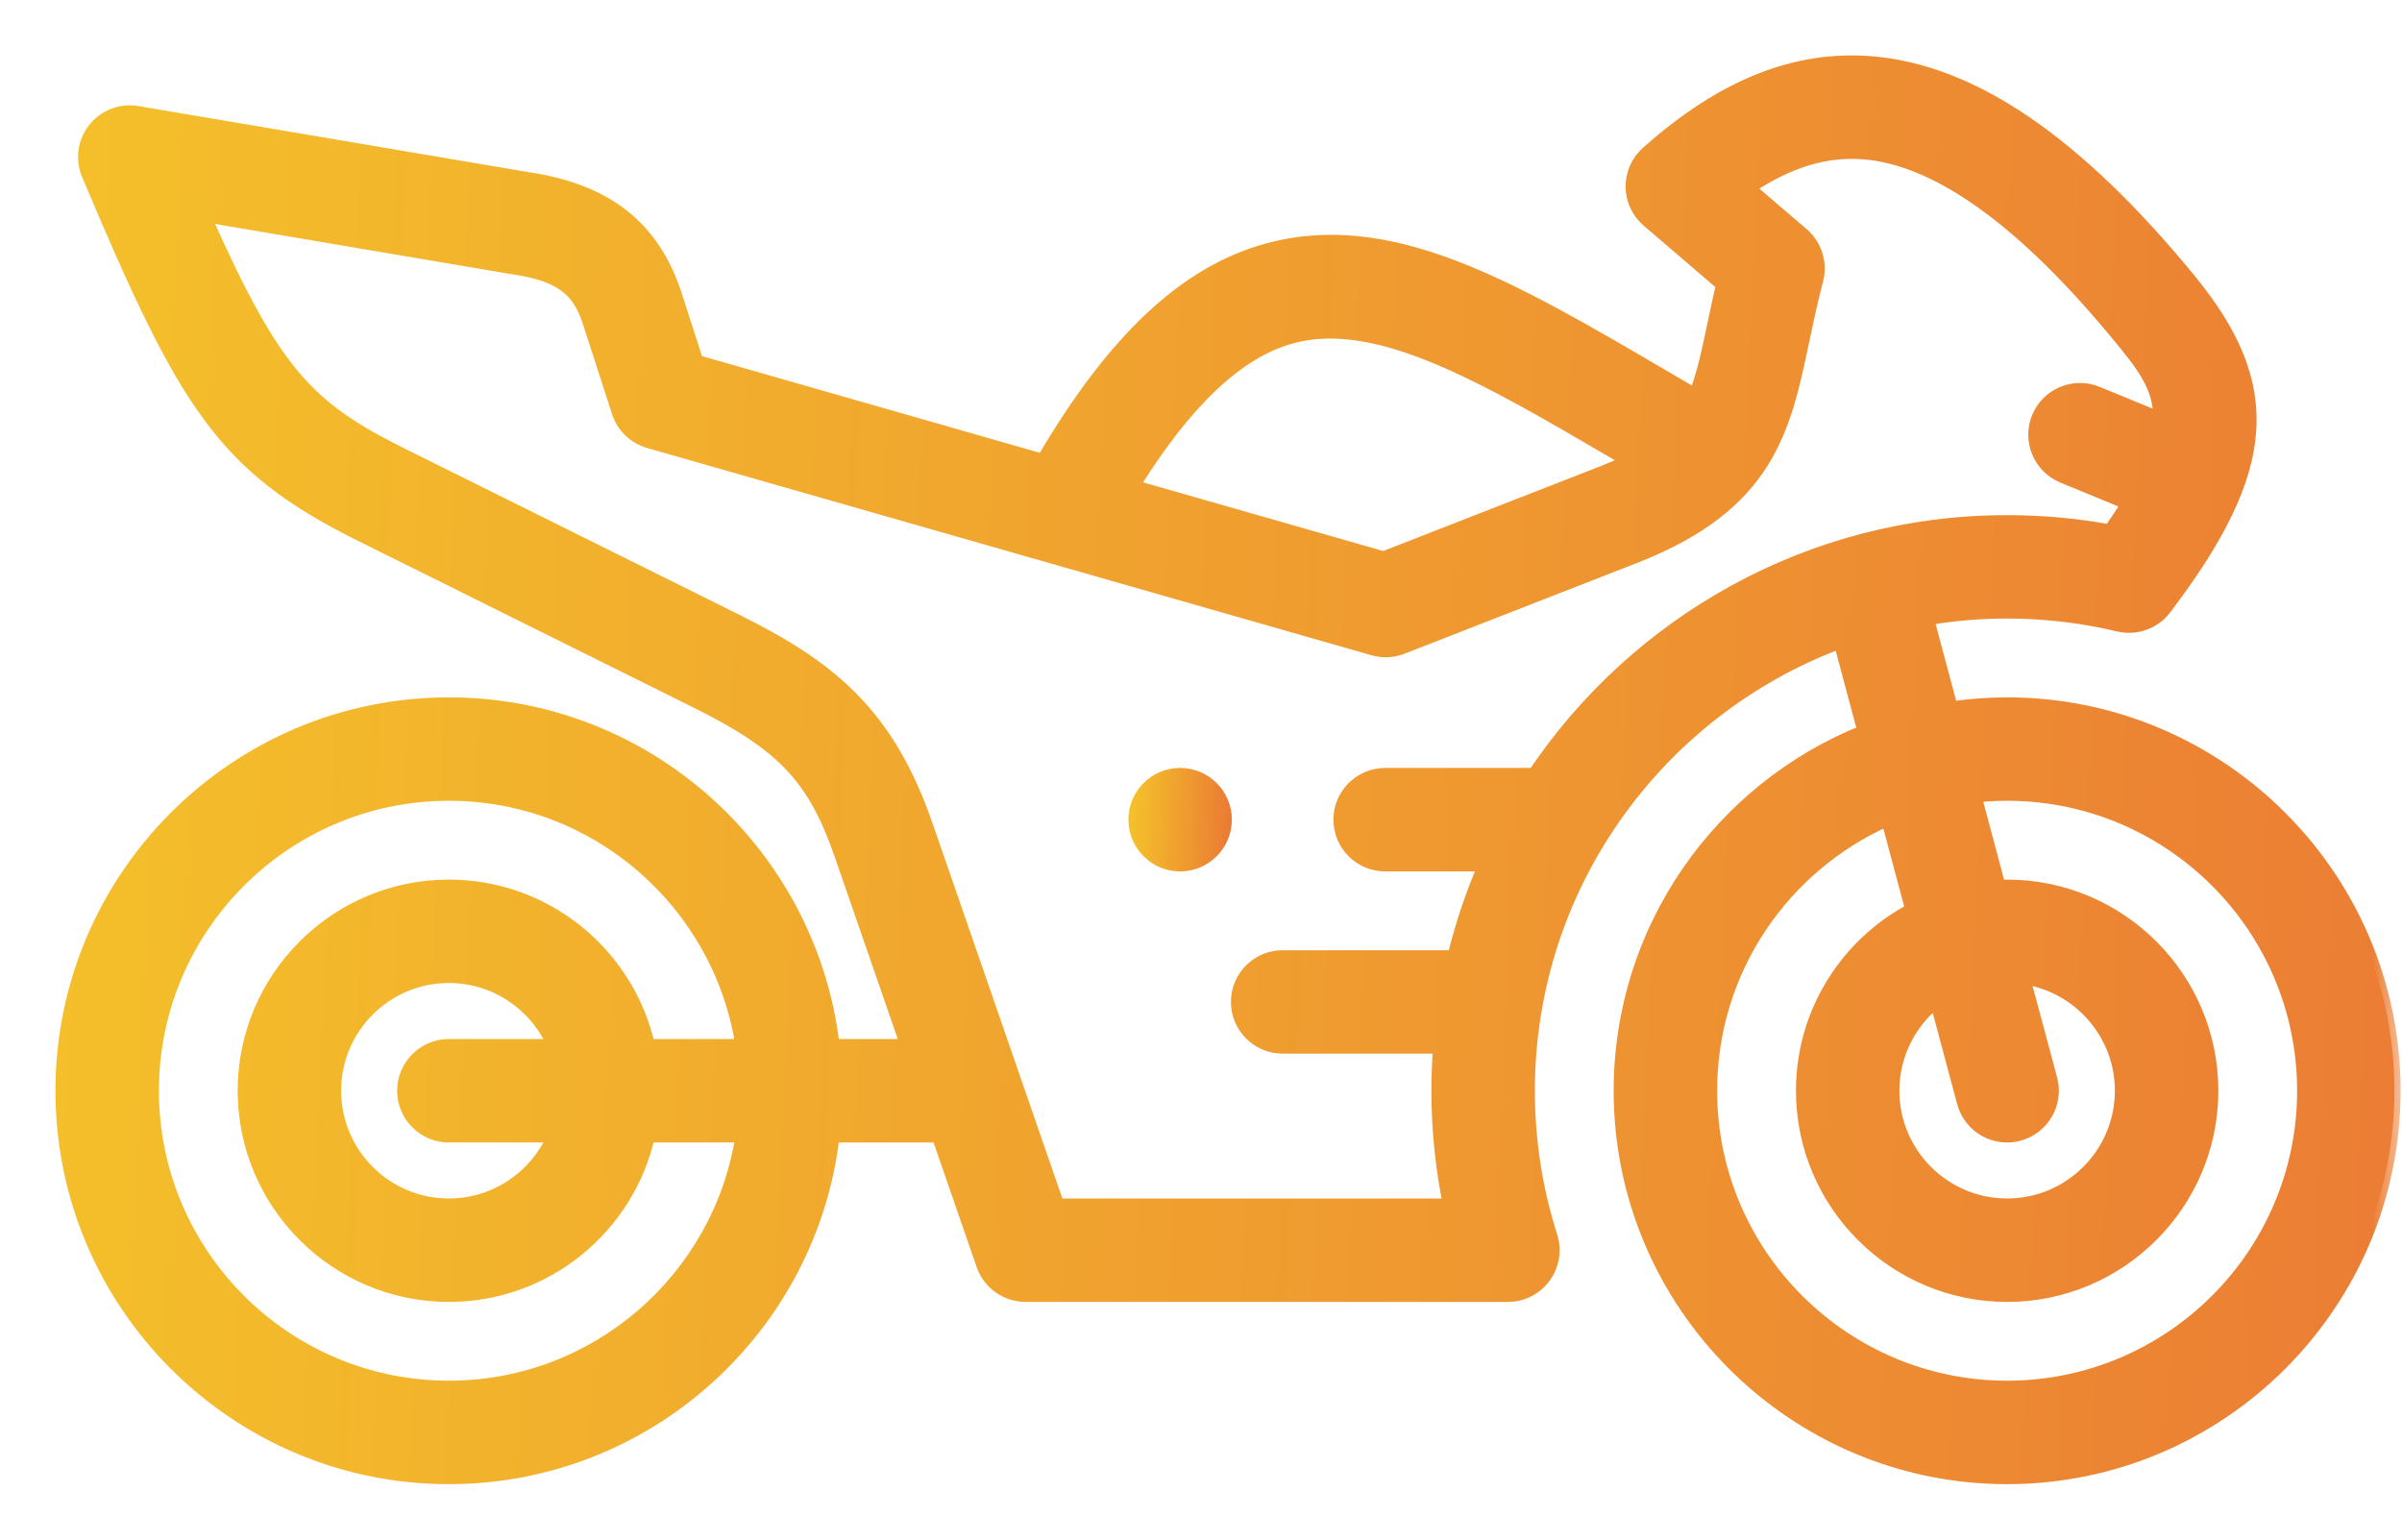
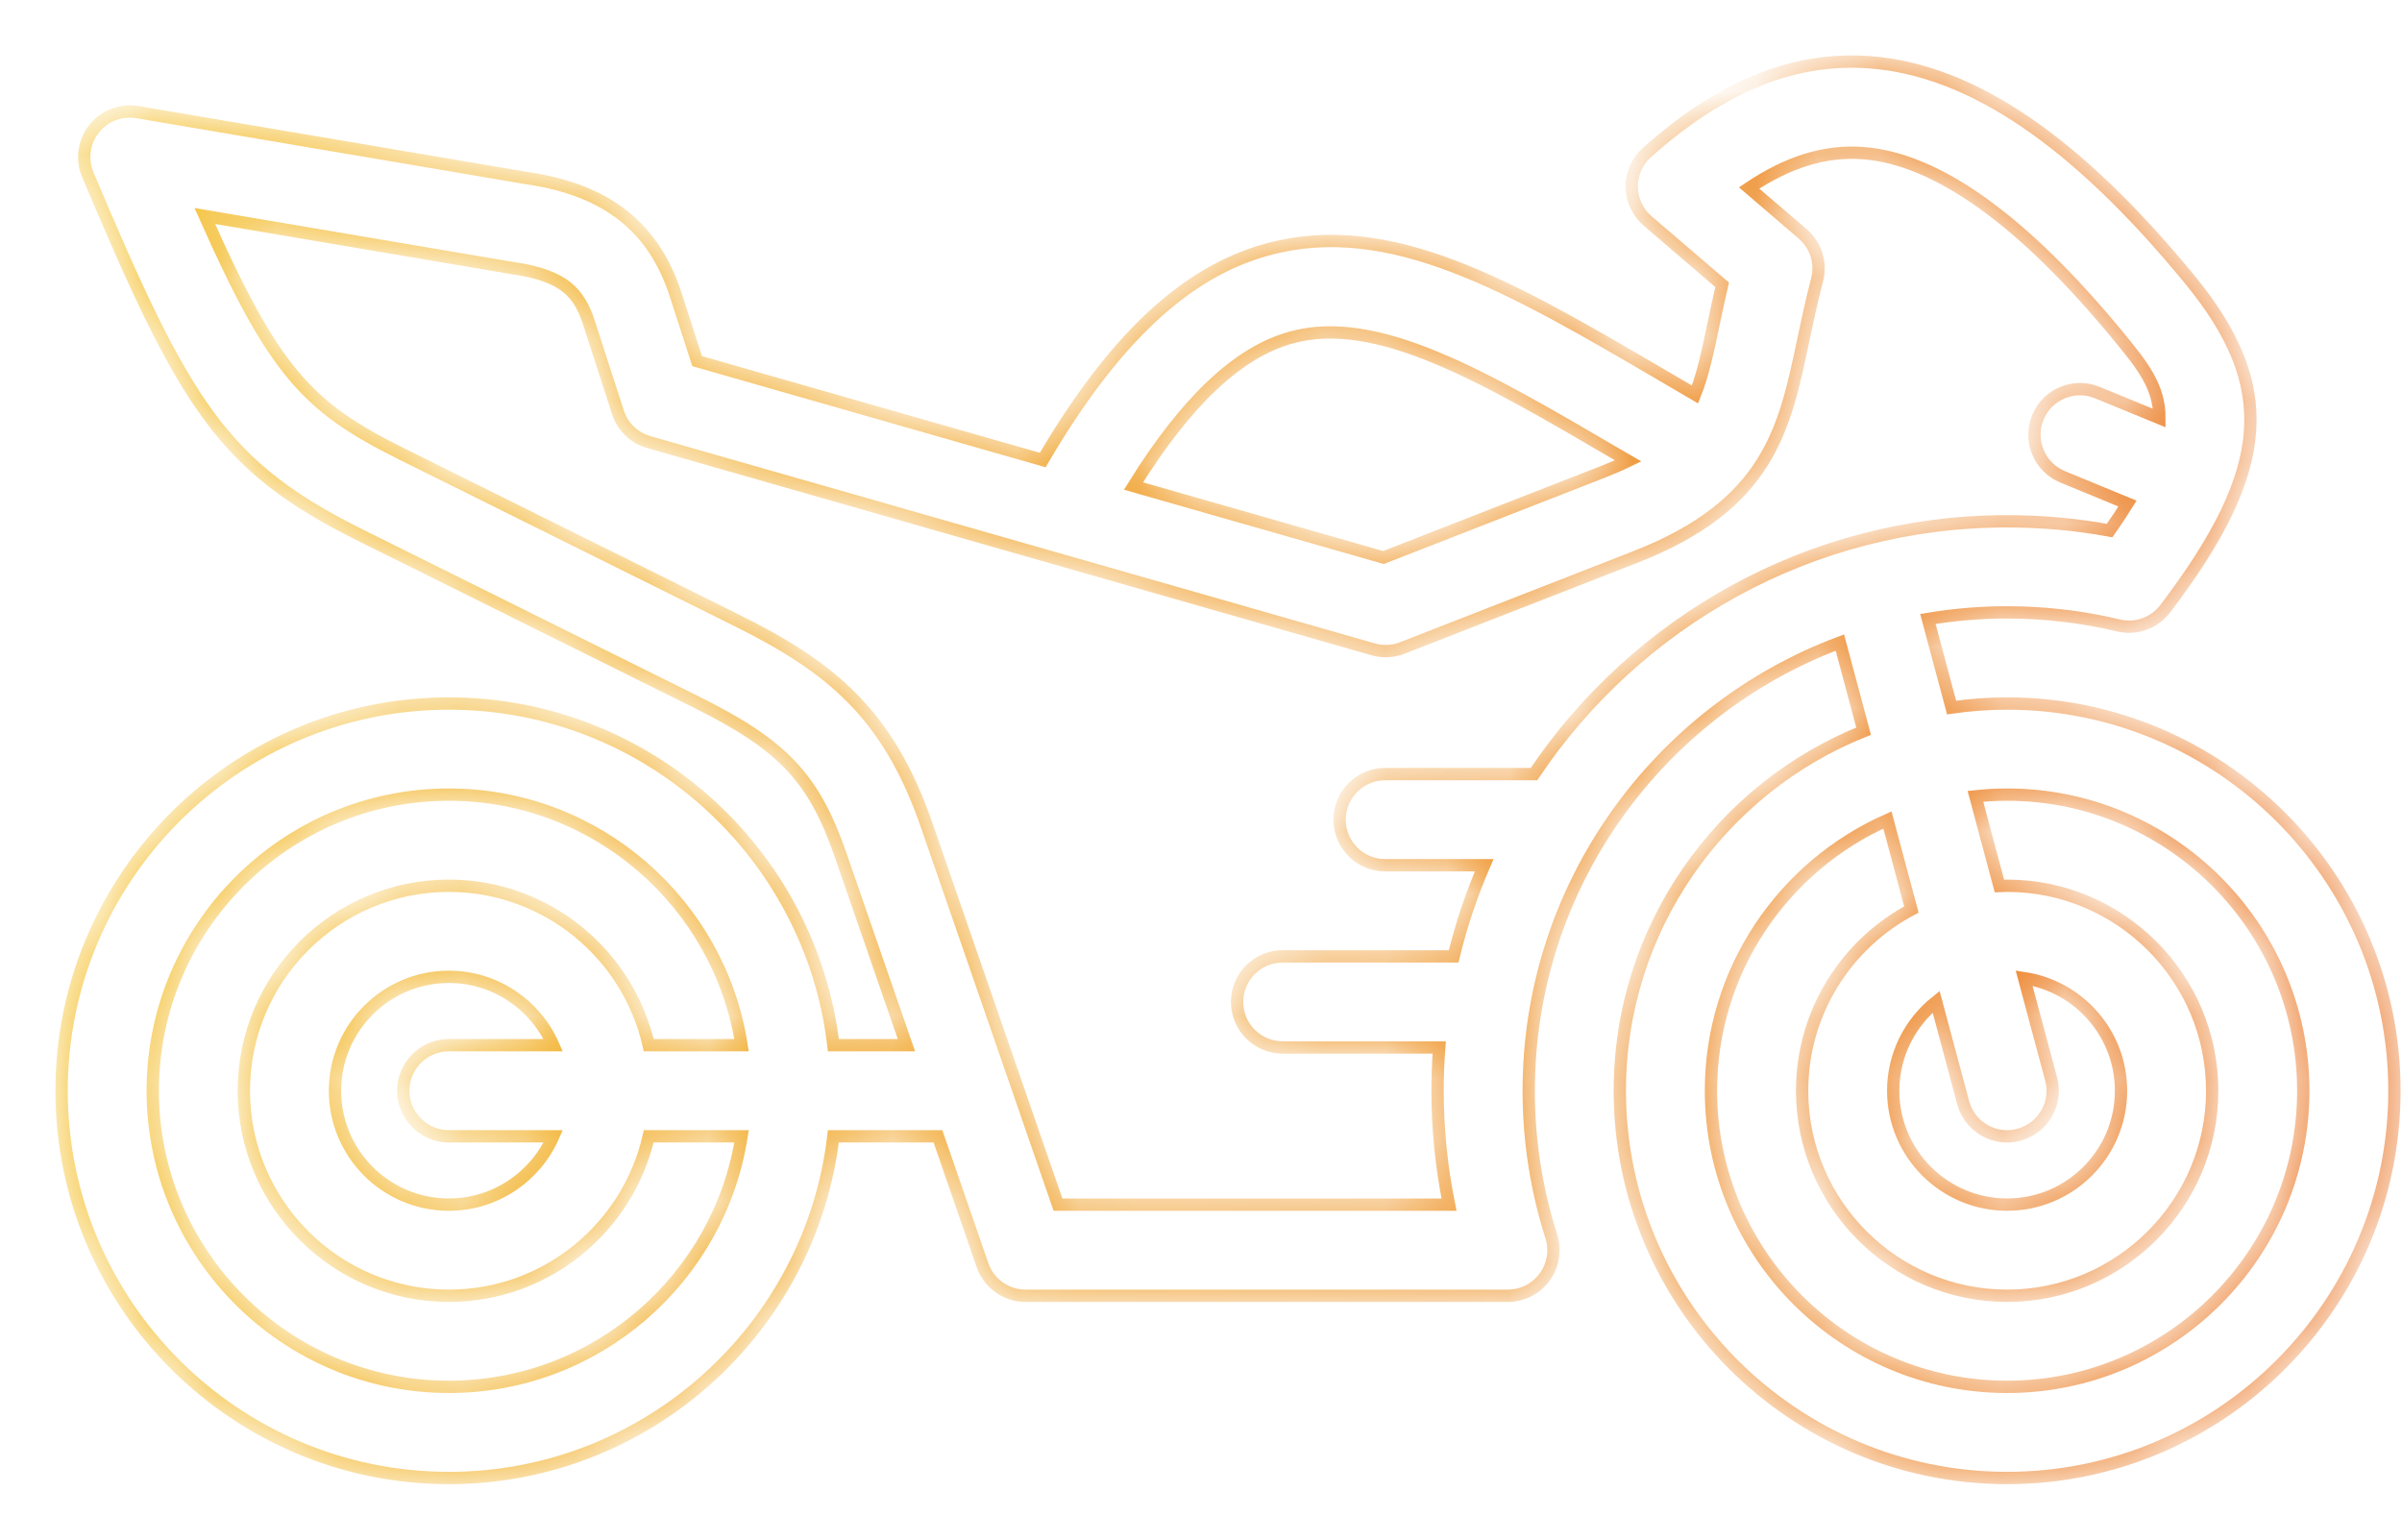
<svg xmlns="http://www.w3.org/2000/svg" width="39" height="25" viewBox="0 0 39 25" fill="none">
  <mask id="path-1-outside-1_1_5908" maskUnits="userSpaceOnUse" x="0" y="0" width="39" height="25" fill="black">
-     <rect fill="white" width="39" height="25" />
-     <path d="M32.589 11.424C32.282 11.424 31.982 11.447 31.687 11.489L31.302 10.051C31.721 9.981 32.15 9.944 32.589 9.944C33.199 9.944 33.807 10.015 34.397 10.156C34.682 10.224 34.98 10.117 35.157 9.883C36.876 7.619 36.974 6.268 35.548 4.532C33.707 2.291 32.014 1.14 30.37 1.012C29.139 0.916 27.953 1.395 26.742 2.475C26.583 2.617 26.492 2.821 26.494 3.034C26.496 3.248 26.591 3.45 26.753 3.589L27.961 4.624C27.911 4.839 27.869 5.041 27.829 5.229C27.728 5.711 27.648 6.09 27.521 6.405C27.347 6.303 27.175 6.203 27.006 6.104C24.524 4.65 22.563 3.502 20.567 4.054C19.241 4.421 18.078 5.512 16.93 7.47L11.319 5.864L10.973 4.793C10.617 3.689 9.855 3.087 8.577 2.896L2.231 1.821C1.965 1.776 1.695 1.879 1.527 2.091C1.36 2.303 1.321 2.589 1.426 2.838C3.006 6.584 3.605 7.574 5.861 8.695L11.307 11.401C12.712 12.099 13.215 12.632 13.648 13.883L14.717 16.972H13.531C13.164 13.852 10.505 11.424 7.288 11.424C3.821 11.424 1 14.245 1 17.712C1 21.179 3.821 24 7.288 24C10.505 24 13.164 21.571 13.531 18.452H15.229L15.952 20.543C16.055 20.841 16.336 21.041 16.651 21.041H24.483C24.719 21.041 24.941 20.928 25.08 20.737C25.219 20.547 25.259 20.301 25.188 20.076C24.944 19.314 24.821 18.518 24.821 17.712C24.821 14.384 26.925 11.538 29.873 10.434L30.258 11.873C27.942 12.801 26.3 15.068 26.3 17.712C26.3 21.179 29.121 24 32.589 24C36.056 24 38.877 21.179 38.877 17.712C38.877 14.245 36.056 11.424 32.589 11.424V11.424ZM7.288 22.52C4.637 22.52 2.48 20.363 2.48 17.712C2.48 15.06 4.637 12.903 7.288 12.903C9.688 12.903 11.683 14.671 12.04 16.972H10.533C10.196 15.491 8.87 14.383 7.288 14.383C5.453 14.383 3.959 15.876 3.959 17.712C3.959 19.547 5.453 21.041 7.288 21.041C8.87 21.041 10.196 19.932 10.533 18.452H12.04C11.683 20.753 9.688 22.52 7.288 22.52V22.52ZM7.288 18.452H8.983C8.697 19.104 8.045 19.561 7.288 19.561C6.268 19.561 5.439 18.732 5.439 17.712C5.439 16.692 6.268 15.862 7.288 15.862C8.045 15.862 8.697 16.32 8.983 16.972H7.288C6.88 16.972 6.548 17.303 6.548 17.712C6.548 18.12 6.88 18.452 7.288 18.452ZM20.962 5.481C22.355 5.095 24.078 6.104 26.259 7.381C26.317 7.415 26.376 7.45 26.435 7.484C26.31 7.545 26.172 7.605 26.018 7.665L22.463 9.053L18.404 7.892C19.264 6.509 20.105 5.718 20.962 5.481V5.481ZM24.906 12.57H22.49C22.082 12.57 21.75 12.902 21.75 13.31C21.75 13.719 22.082 14.05 22.49 14.05H24.098C23.893 14.524 23.726 15.018 23.602 15.53H20.826C20.417 15.53 20.086 15.861 20.086 16.269C20.086 16.678 20.417 17.009 20.826 17.009H23.368C23.35 17.241 23.341 17.475 23.341 17.712C23.341 18.336 23.404 18.955 23.527 19.561H17.178L15.046 13.4C14.416 11.579 13.477 10.827 11.965 10.075L6.52 7.37C4.991 6.611 4.452 6.042 3.325 3.507L8.337 4.356C8.343 4.357 8.348 4.358 8.353 4.358C9.169 4.479 9.409 4.764 9.565 5.248L10.033 6.695C10.109 6.929 10.296 7.11 10.533 7.178L22.296 10.544C22.452 10.589 22.618 10.581 22.768 10.522L26.556 9.043C28.718 8.199 28.977 6.964 29.277 5.532C29.343 5.22 29.411 4.897 29.503 4.547C29.575 4.273 29.484 3.982 29.269 3.797L28.399 3.052C29.043 2.621 29.645 2.44 30.256 2.487C31.459 2.581 32.855 3.585 34.405 5.471C34.772 5.918 35.065 6.275 35.061 6.789L34.054 6.375C33.675 6.219 33.243 6.4 33.088 6.777C32.932 7.155 33.113 7.588 33.49 7.743L34.543 8.177C34.459 8.314 34.363 8.459 34.253 8.615C33.705 8.515 33.147 8.465 32.589 8.465C29.391 8.464 26.568 10.096 24.906 12.57V12.57ZM32.589 22.52C29.937 22.52 27.78 20.363 27.78 17.712C27.78 15.752 28.959 14.063 30.645 13.315L31.034 14.769C29.98 15.328 29.26 16.437 29.26 17.712C29.26 19.547 30.753 21.041 32.589 21.041C34.424 21.041 35.918 19.547 35.918 17.712C35.918 15.876 34.424 14.383 32.589 14.383C32.547 14.383 32.505 14.384 32.463 14.386L32.074 12.931C32.243 12.913 32.415 12.903 32.589 12.903C35.24 12.903 37.397 15.06 37.397 17.712C37.397 20.363 35.24 22.52 32.589 22.52V22.52ZM31.874 17.903C31.963 18.234 32.261 18.452 32.588 18.452C32.651 18.452 32.716 18.444 32.78 18.426C33.175 18.32 33.409 17.915 33.303 17.52L32.864 15.883C33.754 16.017 34.438 16.786 34.438 17.712C34.438 18.732 33.608 19.561 32.589 19.561C31.569 19.561 30.739 18.732 30.739 17.712C30.739 17.128 31.012 16.606 31.436 16.267L31.874 17.903Z" />
+     <path d="M32.589 11.424C32.282 11.424 31.982 11.447 31.687 11.489L31.302 10.051C31.721 9.981 32.15 9.944 32.589 9.944C33.199 9.944 33.807 10.015 34.397 10.156C34.682 10.224 34.98 10.117 35.157 9.883C36.876 7.619 36.974 6.268 35.548 4.532C33.707 2.291 32.014 1.14 30.37 1.012C26.583 2.617 26.492 2.821 26.494 3.034C26.496 3.248 26.591 3.45 26.753 3.589L27.961 4.624C27.911 4.839 27.869 5.041 27.829 5.229C27.728 5.711 27.648 6.09 27.521 6.405C27.347 6.303 27.175 6.203 27.006 6.104C24.524 4.65 22.563 3.502 20.567 4.054C19.241 4.421 18.078 5.512 16.93 7.47L11.319 5.864L10.973 4.793C10.617 3.689 9.855 3.087 8.577 2.896L2.231 1.821C1.965 1.776 1.695 1.879 1.527 2.091C1.36 2.303 1.321 2.589 1.426 2.838C3.006 6.584 3.605 7.574 5.861 8.695L11.307 11.401C12.712 12.099 13.215 12.632 13.648 13.883L14.717 16.972H13.531C13.164 13.852 10.505 11.424 7.288 11.424C3.821 11.424 1 14.245 1 17.712C1 21.179 3.821 24 7.288 24C10.505 24 13.164 21.571 13.531 18.452H15.229L15.952 20.543C16.055 20.841 16.336 21.041 16.651 21.041H24.483C24.719 21.041 24.941 20.928 25.08 20.737C25.219 20.547 25.259 20.301 25.188 20.076C24.944 19.314 24.821 18.518 24.821 17.712C24.821 14.384 26.925 11.538 29.873 10.434L30.258 11.873C27.942 12.801 26.3 15.068 26.3 17.712C26.3 21.179 29.121 24 32.589 24C36.056 24 38.877 21.179 38.877 17.712C38.877 14.245 36.056 11.424 32.589 11.424V11.424ZM7.288 22.52C4.637 22.52 2.48 20.363 2.48 17.712C2.48 15.06 4.637 12.903 7.288 12.903C9.688 12.903 11.683 14.671 12.04 16.972H10.533C10.196 15.491 8.87 14.383 7.288 14.383C5.453 14.383 3.959 15.876 3.959 17.712C3.959 19.547 5.453 21.041 7.288 21.041C8.87 21.041 10.196 19.932 10.533 18.452H12.04C11.683 20.753 9.688 22.52 7.288 22.52V22.52ZM7.288 18.452H8.983C8.697 19.104 8.045 19.561 7.288 19.561C6.268 19.561 5.439 18.732 5.439 17.712C5.439 16.692 6.268 15.862 7.288 15.862C8.045 15.862 8.697 16.32 8.983 16.972H7.288C6.88 16.972 6.548 17.303 6.548 17.712C6.548 18.12 6.88 18.452 7.288 18.452ZM20.962 5.481C22.355 5.095 24.078 6.104 26.259 7.381C26.317 7.415 26.376 7.45 26.435 7.484C26.31 7.545 26.172 7.605 26.018 7.665L22.463 9.053L18.404 7.892C19.264 6.509 20.105 5.718 20.962 5.481V5.481ZM24.906 12.57H22.49C22.082 12.57 21.75 12.902 21.75 13.31C21.75 13.719 22.082 14.05 22.49 14.05H24.098C23.893 14.524 23.726 15.018 23.602 15.53H20.826C20.417 15.53 20.086 15.861 20.086 16.269C20.086 16.678 20.417 17.009 20.826 17.009H23.368C23.35 17.241 23.341 17.475 23.341 17.712C23.341 18.336 23.404 18.955 23.527 19.561H17.178L15.046 13.4C14.416 11.579 13.477 10.827 11.965 10.075L6.52 7.37C4.991 6.611 4.452 6.042 3.325 3.507L8.337 4.356C8.343 4.357 8.348 4.358 8.353 4.358C9.169 4.479 9.409 4.764 9.565 5.248L10.033 6.695C10.109 6.929 10.296 7.11 10.533 7.178L22.296 10.544C22.452 10.589 22.618 10.581 22.768 10.522L26.556 9.043C28.718 8.199 28.977 6.964 29.277 5.532C29.343 5.22 29.411 4.897 29.503 4.547C29.575 4.273 29.484 3.982 29.269 3.797L28.399 3.052C29.043 2.621 29.645 2.44 30.256 2.487C31.459 2.581 32.855 3.585 34.405 5.471C34.772 5.918 35.065 6.275 35.061 6.789L34.054 6.375C33.675 6.219 33.243 6.4 33.088 6.777C32.932 7.155 33.113 7.588 33.49 7.743L34.543 8.177C34.459 8.314 34.363 8.459 34.253 8.615C33.705 8.515 33.147 8.465 32.589 8.465C29.391 8.464 26.568 10.096 24.906 12.57V12.57ZM32.589 22.52C29.937 22.52 27.78 20.363 27.78 17.712C27.78 15.752 28.959 14.063 30.645 13.315L31.034 14.769C29.98 15.328 29.26 16.437 29.26 17.712C29.26 19.547 30.753 21.041 32.589 21.041C34.424 21.041 35.918 19.547 35.918 17.712C35.918 15.876 34.424 14.383 32.589 14.383C32.547 14.383 32.505 14.384 32.463 14.386L32.074 12.931C32.243 12.913 32.415 12.903 32.589 12.903C35.24 12.903 37.397 15.06 37.397 17.712C37.397 20.363 35.24 22.52 32.589 22.52V22.52ZM31.874 17.903C31.963 18.234 32.261 18.452 32.588 18.452C32.651 18.452 32.716 18.444 32.78 18.426C33.175 18.32 33.409 17.915 33.303 17.52L32.864 15.883C33.754 16.017 34.438 16.786 34.438 17.712C34.438 18.732 33.608 19.561 32.589 19.561C31.569 19.561 30.739 18.732 30.739 17.712C30.739 17.128 31.012 16.606 31.436 16.267L31.874 17.903Z" />
  </mask>
-   <path d="M32.589 11.424C32.282 11.424 31.982 11.447 31.687 11.489L31.302 10.051C31.721 9.981 32.15 9.944 32.589 9.944C33.199 9.944 33.807 10.015 34.397 10.156C34.682 10.224 34.98 10.117 35.157 9.883C36.876 7.619 36.974 6.268 35.548 4.532C33.707 2.291 32.014 1.14 30.37 1.012C29.139 0.916 27.953 1.395 26.742 2.475C26.583 2.617 26.492 2.821 26.494 3.034C26.496 3.248 26.591 3.45 26.753 3.589L27.961 4.624C27.911 4.839 27.869 5.041 27.829 5.229C27.728 5.711 27.648 6.09 27.521 6.405C27.347 6.303 27.175 6.203 27.006 6.104C24.524 4.65 22.563 3.502 20.567 4.054C19.241 4.421 18.078 5.512 16.93 7.47L11.319 5.864L10.973 4.793C10.617 3.689 9.855 3.087 8.577 2.896L2.231 1.821C1.965 1.776 1.695 1.879 1.527 2.091C1.36 2.303 1.321 2.589 1.426 2.838C3.006 6.584 3.605 7.574 5.861 8.695L11.307 11.401C12.712 12.099 13.215 12.632 13.648 13.883L14.717 16.972H13.531C13.164 13.852 10.505 11.424 7.288 11.424C3.821 11.424 1 14.245 1 17.712C1 21.179 3.821 24 7.288 24C10.505 24 13.164 21.571 13.531 18.452H15.229L15.952 20.543C16.055 20.841 16.336 21.041 16.651 21.041H24.483C24.719 21.041 24.941 20.928 25.08 20.737C25.219 20.547 25.259 20.301 25.188 20.076C24.944 19.314 24.821 18.518 24.821 17.712C24.821 14.384 26.925 11.538 29.873 10.434L30.258 11.873C27.942 12.801 26.3 15.068 26.3 17.712C26.3 21.179 29.121 24 32.589 24C36.056 24 38.877 21.179 38.877 17.712C38.877 14.245 36.056 11.424 32.589 11.424V11.424ZM7.288 22.52C4.637 22.52 2.48 20.363 2.48 17.712C2.48 15.06 4.637 12.903 7.288 12.903C9.688 12.903 11.683 14.671 12.04 16.972H10.533C10.196 15.491 8.87 14.383 7.288 14.383C5.453 14.383 3.959 15.876 3.959 17.712C3.959 19.547 5.453 21.041 7.288 21.041C8.87 21.041 10.196 19.932 10.533 18.452H12.04C11.683 20.753 9.688 22.52 7.288 22.52V22.52ZM7.288 18.452H8.983C8.697 19.104 8.045 19.561 7.288 19.561C6.268 19.561 5.439 18.732 5.439 17.712C5.439 16.692 6.268 15.862 7.288 15.862C8.045 15.862 8.697 16.32 8.983 16.972H7.288C6.88 16.972 6.548 17.303 6.548 17.712C6.548 18.12 6.88 18.452 7.288 18.452ZM20.962 5.481C22.355 5.095 24.078 6.104 26.259 7.381C26.317 7.415 26.376 7.45 26.435 7.484C26.31 7.545 26.172 7.605 26.018 7.665L22.463 9.053L18.404 7.892C19.264 6.509 20.105 5.718 20.962 5.481V5.481ZM24.906 12.57H22.49C22.082 12.57 21.75 12.902 21.75 13.31C21.75 13.719 22.082 14.05 22.49 14.05H24.098C23.893 14.524 23.726 15.018 23.602 15.53H20.826C20.417 15.53 20.086 15.861 20.086 16.269C20.086 16.678 20.417 17.009 20.826 17.009H23.368C23.35 17.241 23.341 17.475 23.341 17.712C23.341 18.336 23.404 18.955 23.527 19.561H17.178L15.046 13.4C14.416 11.579 13.477 10.827 11.965 10.075L6.52 7.37C4.991 6.611 4.452 6.042 3.325 3.507L8.337 4.356C8.343 4.357 8.348 4.358 8.353 4.358C9.169 4.479 9.409 4.764 9.565 5.248L10.033 6.695C10.109 6.929 10.296 7.11 10.533 7.178L22.296 10.544C22.452 10.589 22.618 10.581 22.768 10.522L26.556 9.043C28.718 8.199 28.977 6.964 29.277 5.532C29.343 5.22 29.411 4.897 29.503 4.547C29.575 4.273 29.484 3.982 29.269 3.797L28.399 3.052C29.043 2.621 29.645 2.44 30.256 2.487C31.459 2.581 32.855 3.585 34.405 5.471C34.772 5.918 35.065 6.275 35.061 6.789L34.054 6.375C33.675 6.219 33.243 6.4 33.088 6.777C32.932 7.155 33.113 7.588 33.49 7.743L34.543 8.177C34.459 8.314 34.363 8.459 34.253 8.615C33.705 8.515 33.147 8.465 32.589 8.465C29.391 8.464 26.568 10.096 24.906 12.57V12.57ZM32.589 22.52C29.937 22.52 27.78 20.363 27.78 17.712C27.78 15.752 28.959 14.063 30.645 13.315L31.034 14.769C29.98 15.328 29.26 16.437 29.26 17.712C29.26 19.547 30.753 21.041 32.589 21.041C34.424 21.041 35.918 19.547 35.918 17.712C35.918 15.876 34.424 14.383 32.589 14.383C32.547 14.383 32.505 14.384 32.463 14.386L32.074 12.931C32.243 12.913 32.415 12.903 32.589 12.903C35.24 12.903 37.397 15.06 37.397 17.712C37.397 20.363 35.24 22.52 32.589 22.52V22.52ZM31.874 17.903C31.963 18.234 32.261 18.452 32.588 18.452C32.651 18.452 32.716 18.444 32.78 18.426C33.175 18.32 33.409 17.915 33.303 17.52L32.864 15.883C33.754 16.017 34.438 16.786 34.438 17.712C34.438 18.732 33.608 19.561 32.589 19.561C31.569 19.561 30.739 18.732 30.739 17.712C30.739 17.128 31.012 16.606 31.436 16.267L31.874 17.903Z" fill="url(#paint0_linear_1_5908)" />
  <path d="M32.589 11.424C32.282 11.424 31.982 11.447 31.687 11.489L31.302 10.051C31.721 9.981 32.15 9.944 32.589 9.944C33.199 9.944 33.807 10.015 34.397 10.156C34.682 10.224 34.98 10.117 35.157 9.883C36.876 7.619 36.974 6.268 35.548 4.532C33.707 2.291 32.014 1.14 30.37 1.012C29.139 0.916 27.953 1.395 26.742 2.475C26.583 2.617 26.492 2.821 26.494 3.034C26.496 3.248 26.591 3.45 26.753 3.589L27.961 4.624C27.911 4.839 27.869 5.041 27.829 5.229C27.728 5.711 27.648 6.09 27.521 6.405C27.347 6.303 27.175 6.203 27.006 6.104C24.524 4.65 22.563 3.502 20.567 4.054C19.241 4.421 18.078 5.512 16.93 7.47L11.319 5.864L10.973 4.793C10.617 3.689 9.855 3.087 8.577 2.896L2.231 1.821C1.965 1.776 1.695 1.879 1.527 2.091C1.36 2.303 1.321 2.589 1.426 2.838C3.006 6.584 3.605 7.574 5.861 8.695L11.307 11.401C12.712 12.099 13.215 12.632 13.648 13.883L14.717 16.972H13.531C13.164 13.852 10.505 11.424 7.288 11.424C3.821 11.424 1 14.245 1 17.712C1 21.179 3.821 24 7.288 24C10.505 24 13.164 21.571 13.531 18.452H15.229L15.952 20.543C16.055 20.841 16.336 21.041 16.651 21.041H24.483C24.719 21.041 24.941 20.928 25.08 20.737C25.219 20.547 25.259 20.301 25.188 20.076C24.944 19.314 24.821 18.518 24.821 17.712C24.821 14.384 26.925 11.538 29.873 10.434L30.258 11.873C27.942 12.801 26.3 15.068 26.3 17.712C26.3 21.179 29.121 24 32.589 24C36.056 24 38.877 21.179 38.877 17.712C38.877 14.245 36.056 11.424 32.589 11.424V11.424ZM7.288 22.52C4.637 22.52 2.48 20.363 2.48 17.712C2.48 15.06 4.637 12.903 7.288 12.903C9.688 12.903 11.683 14.671 12.04 16.972H10.533C10.196 15.491 8.87 14.383 7.288 14.383C5.453 14.383 3.959 15.876 3.959 17.712C3.959 19.547 5.453 21.041 7.288 21.041C8.87 21.041 10.196 19.932 10.533 18.452H12.04C11.683 20.753 9.688 22.52 7.288 22.52V22.52ZM7.288 18.452H8.983C8.697 19.104 8.045 19.561 7.288 19.561C6.268 19.561 5.439 18.732 5.439 17.712C5.439 16.692 6.268 15.862 7.288 15.862C8.045 15.862 8.697 16.32 8.983 16.972H7.288C6.88 16.972 6.548 17.303 6.548 17.712C6.548 18.12 6.88 18.452 7.288 18.452ZM20.962 5.481C22.355 5.095 24.078 6.104 26.259 7.381C26.317 7.415 26.376 7.45 26.435 7.484C26.31 7.545 26.172 7.605 26.018 7.665L22.463 9.053L18.404 7.892C19.264 6.509 20.105 5.718 20.962 5.481V5.481ZM24.906 12.57H22.49C22.082 12.57 21.75 12.902 21.75 13.31C21.75 13.719 22.082 14.05 22.49 14.05H24.098C23.893 14.524 23.726 15.018 23.602 15.53H20.826C20.417 15.53 20.086 15.861 20.086 16.269C20.086 16.678 20.417 17.009 20.826 17.009H23.368C23.35 17.241 23.341 17.475 23.341 17.712C23.341 18.336 23.404 18.955 23.527 19.561H17.178L15.046 13.4C14.416 11.579 13.477 10.827 11.965 10.075L6.52 7.37C4.991 6.611 4.452 6.042 3.325 3.507L8.337 4.356C8.343 4.357 8.348 4.358 8.353 4.358C9.169 4.479 9.409 4.764 9.565 5.248L10.033 6.695C10.109 6.929 10.296 7.11 10.533 7.178L22.296 10.544C22.452 10.589 22.618 10.581 22.768 10.522L26.556 9.043C28.718 8.199 28.977 6.964 29.277 5.532C29.343 5.22 29.411 4.897 29.503 4.547C29.575 4.273 29.484 3.982 29.269 3.797L28.399 3.052C29.043 2.621 29.645 2.44 30.256 2.487C31.459 2.581 32.855 3.585 34.405 5.471C34.772 5.918 35.065 6.275 35.061 6.789L34.054 6.375C33.675 6.219 33.243 6.4 33.088 6.777C32.932 7.155 33.113 7.588 33.49 7.743L34.543 8.177C34.459 8.314 34.363 8.459 34.253 8.615C33.705 8.515 33.147 8.465 32.589 8.465C29.391 8.464 26.568 10.096 24.906 12.57V12.57ZM32.589 22.52C29.937 22.52 27.78 20.363 27.78 17.712C27.78 15.752 28.959 14.063 30.645 13.315L31.034 14.769C29.98 15.328 29.26 16.437 29.26 17.712C29.26 19.547 30.753 21.041 32.589 21.041C34.424 21.041 35.918 19.547 35.918 17.712C35.918 15.876 34.424 14.383 32.589 14.383C32.547 14.383 32.505 14.384 32.463 14.386L32.074 12.931C32.243 12.913 32.415 12.903 32.589 12.903C35.24 12.903 37.397 15.06 37.397 17.712C37.397 20.363 35.24 22.52 32.589 22.52V22.52ZM31.874 17.903C31.963 18.234 32.261 18.452 32.588 18.452C32.651 18.452 32.716 18.444 32.78 18.426C33.175 18.32 33.409 17.915 33.303 17.52L32.864 15.883C33.754 16.017 34.438 16.786 34.438 17.712C34.438 18.732 33.608 19.561 32.589 19.561C31.569 19.561 30.739 18.732 30.739 17.712C30.739 17.128 31.012 16.606 31.436 16.267L31.874 17.903Z" stroke="url(#paint1_linear_1_5908)" stroke-width="0.2" mask="url(#path-1-outside-1_1_5908)" />
-   <path d="M19.161 12.52H19.16C18.724 12.52 18.371 12.874 18.371 13.31C18.371 13.746 18.725 14.1 19.161 14.1C19.597 14.1 19.951 13.746 19.951 13.31C19.951 12.874 19.597 12.52 19.161 12.52Z" fill="url(#paint2_linear_1_5908)" stroke="url(#paint3_linear_1_5908)" stroke-width="0.1" />
  <defs>
    <linearGradient id="paint0_linear_1_5908" x1="1" y1="1" x2="53.813" y2="3.426" gradientUnits="userSpaceOnUse">
      <stop stop-color="#F4C02A" />
      <stop offset="1" stop-color="#E86538" />
    </linearGradient>
    <linearGradient id="paint1_linear_1_5908" x1="1" y1="1" x2="53.813" y2="3.426" gradientUnits="userSpaceOnUse">
      <stop stop-color="#F4C02A" />
      <stop offset="1" stop-color="#E86538" />
    </linearGradient>
    <linearGradient id="paint2_linear_1_5908" x1="18.421" y1="12.57" x2="20.487" y2="12.628" gradientUnits="userSpaceOnUse">
      <stop stop-color="#F4C02A" />
      <stop offset="1" stop-color="#E86538" />
    </linearGradient>
    <linearGradient id="paint3_linear_1_5908" x1="18.421" y1="12.57" x2="20.487" y2="12.628" gradientUnits="userSpaceOnUse">
      <stop stop-color="#F4C02A" />
      <stop offset="1" stop-color="#E86538" />
    </linearGradient>
  </defs>
</svg>